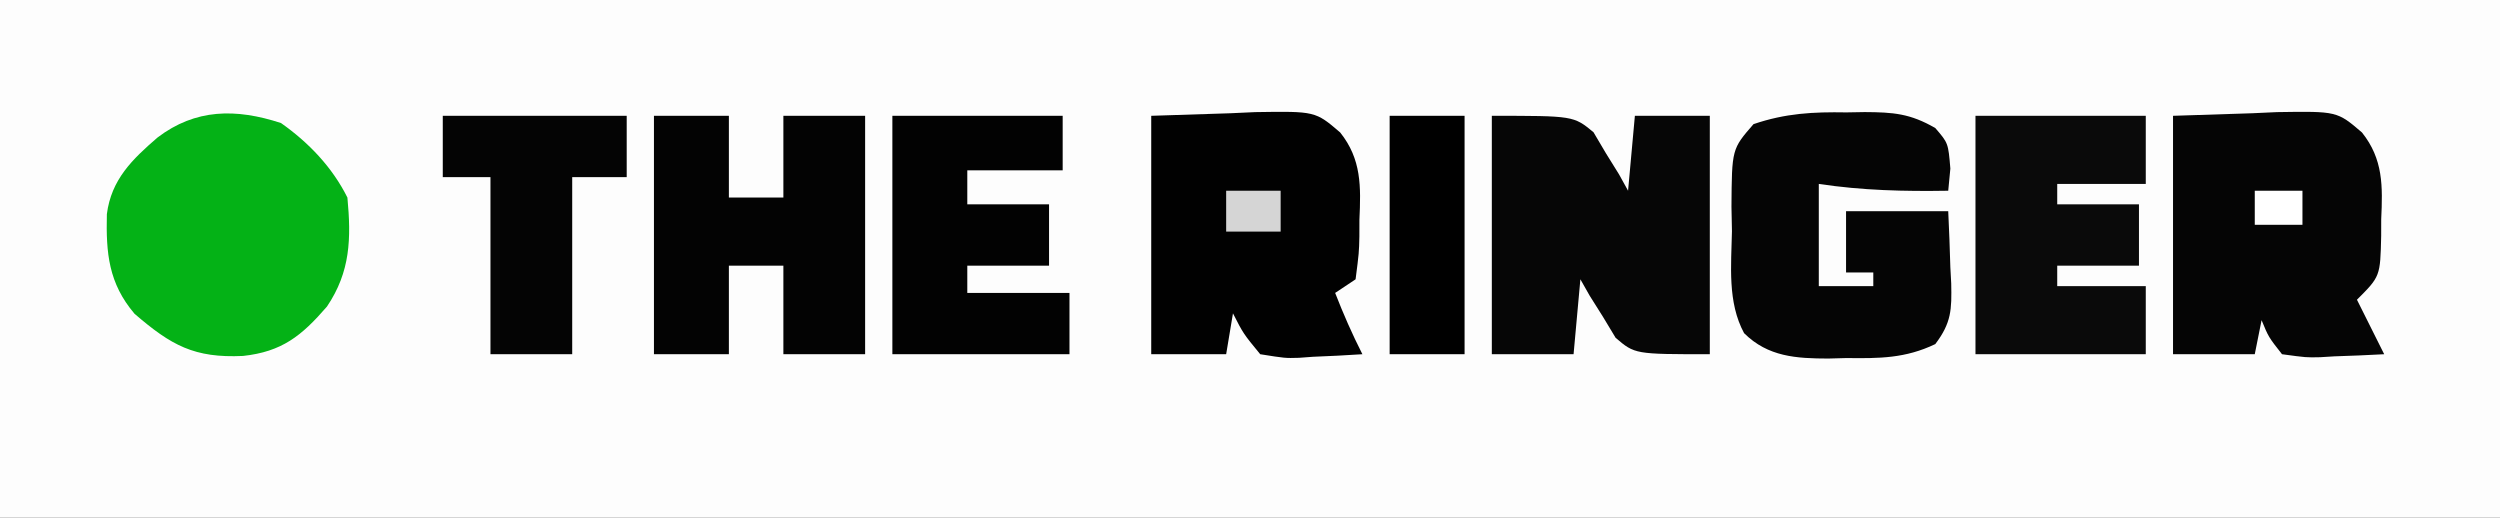
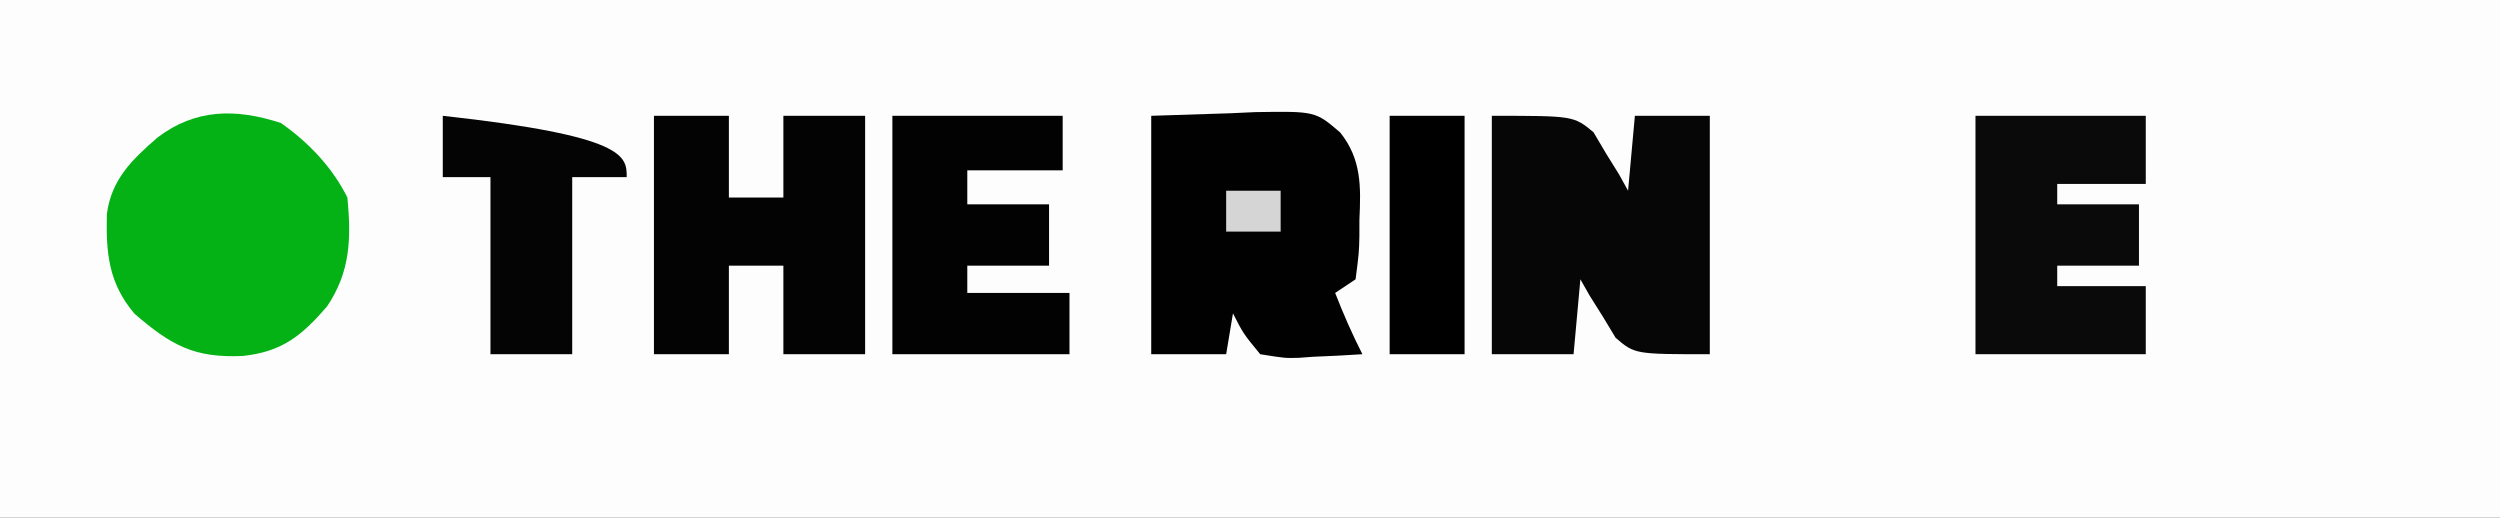
<svg xmlns="http://www.w3.org/2000/svg" version="1.1" width="367" height="76">
  <rect width="100%" height="100%" fill="#333333" stroke="none" />
  <path fill="#FDFDFD" transform="translate(0,0)" d="M0 0 C121.11 0 242.22 0 367 0 C367 25.08 367 50.16 367 76 C245.89 76 124.78 76 0 76 C0 50.92 0 25.84 0 0 Z" />
  <path fill="#060606" transform="translate(219,17)" d="M0 0 C12 0 12 0 14.922 2.406 C15.525 3.427 16.128 4.448 16.75 5.5 C17.384 6.521 18.018 7.542 18.672 8.594 C19.11 9.388 19.548 10.182 20 11 C20.33 7.37 20.66 3.74 21 0 C24.63 0 28.26 0 32 0 C32 11.55 32 23.1 32 35 C21 35 21 35 18.176 32.594 C17.561 31.573 16.946 30.552 16.312 29.5 C15.669 28.479 15.026 27.458 14.363 26.406 C13.913 25.612 13.464 24.818 13 24 C12.67 27.63 12.34 31.26 12 35 C8.04 35 4.08 35 0 35 C0 23.45 0 11.9 0 0 Z" />
-   <path fill="#050505" transform="translate(319,17)" d="M0 0 C5.754 -0.186 5.754 -0.186 11.625 -0.375 C12.823 -0.43 14.022 -0.484 15.256 -0.541 C24.087 -0.678 24.087 -0.678 27.738 2.449 C30.871 6.367 30.786 10.356 30.562 15.188 C30.561 15.994 30.559 16.8 30.557 17.631 C30.423 23.577 30.423 23.577 27 27 C28.32 29.64 29.64 32.28 31 35 C28.561 35.135 26.129 35.234 23.688 35.312 C22.997 35.354 22.307 35.396 21.596 35.439 C19.574 35.488 19.574 35.488 16 35 C14.02 32.48 14.02 32.48 13 30 C12.505 32.475 12.505 32.475 12 35 C8.04 35 4.08 35 0 35 C0 23.45 0 11.9 0 0 Z" />
  <path fill="#010101" transform="translate(169,17)" d="M0 0 C5.754 -0.186 5.754 -0.186 11.625 -0.375 C12.823 -0.43 14.022 -0.484 15.256 -0.541 C24.088 -0.678 24.088 -0.678 27.738 2.445 C30.883 6.377 30.785 10.403 30.562 15.25 C30.561 16.065 30.559 16.879 30.557 17.719 C30.504 20.078 30.504 20.078 30 24 C29.01 24.66 28.02 25.32 27 26 C28.2 29.085 29.5 32.05 31 35 C28.581 35.162 26.172 35.281 23.75 35.375 C23.068 35.425 22.386 35.476 21.684 35.527 C19.672 35.586 19.672 35.586 16 35 C13.516 31.977 13.516 31.977 12 29 C11.67 30.98 11.34 32.96 11 35 C7.37 35 3.74 35 0 35 C0 23.45 0 11.9 0 0 Z" />
  <path fill="#04B216" transform="translate(41.25,18.062)" d="M0 0 C4.055 2.857 7.516 6.469 9.75 10.938 C10.311 16.935 10.207 21.811 6.75 26.938 C3.022 31.254 0.14 33.568 -5.578 34.191 C-12.727 34.523 -16.098 32.652 -21.5 28 C-25.315 23.504 -25.699 19.105 -25.562 13.367 C-24.91 8.291 -21.83 5.322 -18.125 2.125 C-12.553 -2.115 -6.616 -2.163 0 0 Z" />
-   <path fill="#050505" transform="translate(271.062,16.5)" d="M0 0 C0.885 -0.015 1.77 -0.031 2.682 -0.047 C6.879 -0.022 9.35 0.16 13.039 2.297 C14.938 4.5 14.938 4.5 15.25 8.25 C15.147 9.322 15.044 10.395 14.938 11.5 C8.497 11.607 2.311 11.462 -4.062 10.5 C-4.062 15.45 -4.062 20.4 -4.062 25.5 C-1.423 25.5 1.218 25.5 3.938 25.5 C3.938 24.84 3.938 24.18 3.938 23.5 C2.618 23.5 1.298 23.5 -0.062 23.5 C-0.062 20.53 -0.062 17.56 -0.062 14.5 C4.888 14.5 9.838 14.5 14.938 14.5 C15.073 17.252 15.172 19.997 15.25 22.75 C15.292 23.527 15.334 24.305 15.377 25.105 C15.459 28.957 15.413 30.871 13.039 34.012 C8.645 36.12 4.816 36.122 0 36.062 C-0.881 36.086 -1.762 36.11 -2.67 36.135 C-7.336 36.124 -11.512 35.895 -15.028 32.41 C-17.491 27.863 -16.911 22.464 -16.812 17.438 C-16.836 16.253 -16.859 15.069 -16.883 13.85 C-16.825 5.376 -16.825 5.376 -13.645 1.723 C-8.973 0.128 -4.905 -0.086 0 0 Z" />
  <path fill="#030303" transform="translate(96,17)" d="M0 0 C3.63 0 7.26 0 11 0 C11 3.96 11 7.92 11 12 C13.64 12 16.28 12 19 12 C19 8.04 19 4.08 19 0 C22.96 0 26.92 0 31 0 C31 11.55 31 23.1 31 35 C27.04 35 23.08 35 19 35 C19 30.71 19 26.42 19 22 C16.36 22 13.72 22 11 22 C11 26.29 11 30.58 11 35 C7.37 35 3.74 35 0 35 C0 23.45 0 11.9 0 0 Z" />
  <path fill="#0A0A0A" transform="translate(290,17)" d="M0 0 C8.25 0 16.5 0 25 0 C25 3.3 25 6.6 25 10 C20.71 10 16.42 10 12 10 C12 10.99 12 11.98 12 13 C15.96 13 19.92 13 24 13 C24 15.97 24 18.94 24 22 C20.04 22 16.08 22 12 22 C12 22.99 12 23.98 12 25 C16.29 25 20.58 25 25 25 C25 28.3 25 31.6 25 35 C16.75 35 8.5 35 0 35 C0 23.45 0 11.9 0 0 Z" />
  <path fill="#020202" transform="translate(131,17)" d="M0 0 C8.25 0 16.5 0 25 0 C25 2.64 25 5.28 25 8 C20.38 8 15.76 8 11 8 C11 9.65 11 11.3 11 13 C14.96 13 18.92 13 23 13 C23 15.97 23 18.94 23 22 C19.04 22 15.08 22 11 22 C11 23.32 11 24.64 11 26 C15.95 26 20.9 26 26 26 C26 28.97 26 31.94 26 35 C17.42 35 8.84 35 0 35 C0 23.45 0 11.9 0 0 Z" />
-   <path fill="#040404" transform="translate(65,17)" d="M0 0 C8.91 0 17.82 0 27 0 C27 2.97 27 5.94 27 9 C24.36 9 21.72 9 19 9 C19 17.58 19 26.16 19 35 C15.04 35 11.08 35 7 35 C7 26.42 7 17.84 7 9 C4.69 9 2.38 9 0 9 C0 6.03 0 3.06 0 0 Z" />
+   <path fill="#040404" transform="translate(65,17)" d="M0 0 C27 2.97 27 5.94 27 9 C24.36 9 21.72 9 19 9 C19 17.58 19 26.16 19 35 C15.04 35 11.08 35 7 35 C7 26.42 7 17.84 7 9 C4.69 9 2.38 9 0 9 C0 6.03 0 3.06 0 0 Z" />
  <path fill="#000000" transform="translate(204,17)" d="M0 0 C3.63 0 7.26 0 11 0 C11 11.55 11 23.1 11 35 C7.37 35 3.74 35 0 35 C0 23.45 0 11.9 0 0 Z" />
  <path fill="#D5D5D5" transform="translate(180,28)" d="M0 0 C2.64 0 5.28 0 8 0 C8 1.98 8 3.96 8 6 C5.36 6 2.72 6 0 6 C0 4.02 0 2.04 0 0 Z" />
-   <path fill="#FFFFFF" transform="translate(331,28)" d="M0 0 C2.31 0 4.62 0 7 0 C7 1.65 7 3.3 7 5 C4.69 5 2.38 5 0 5 C0 3.35 0 1.7 0 0 Z" />
</svg>